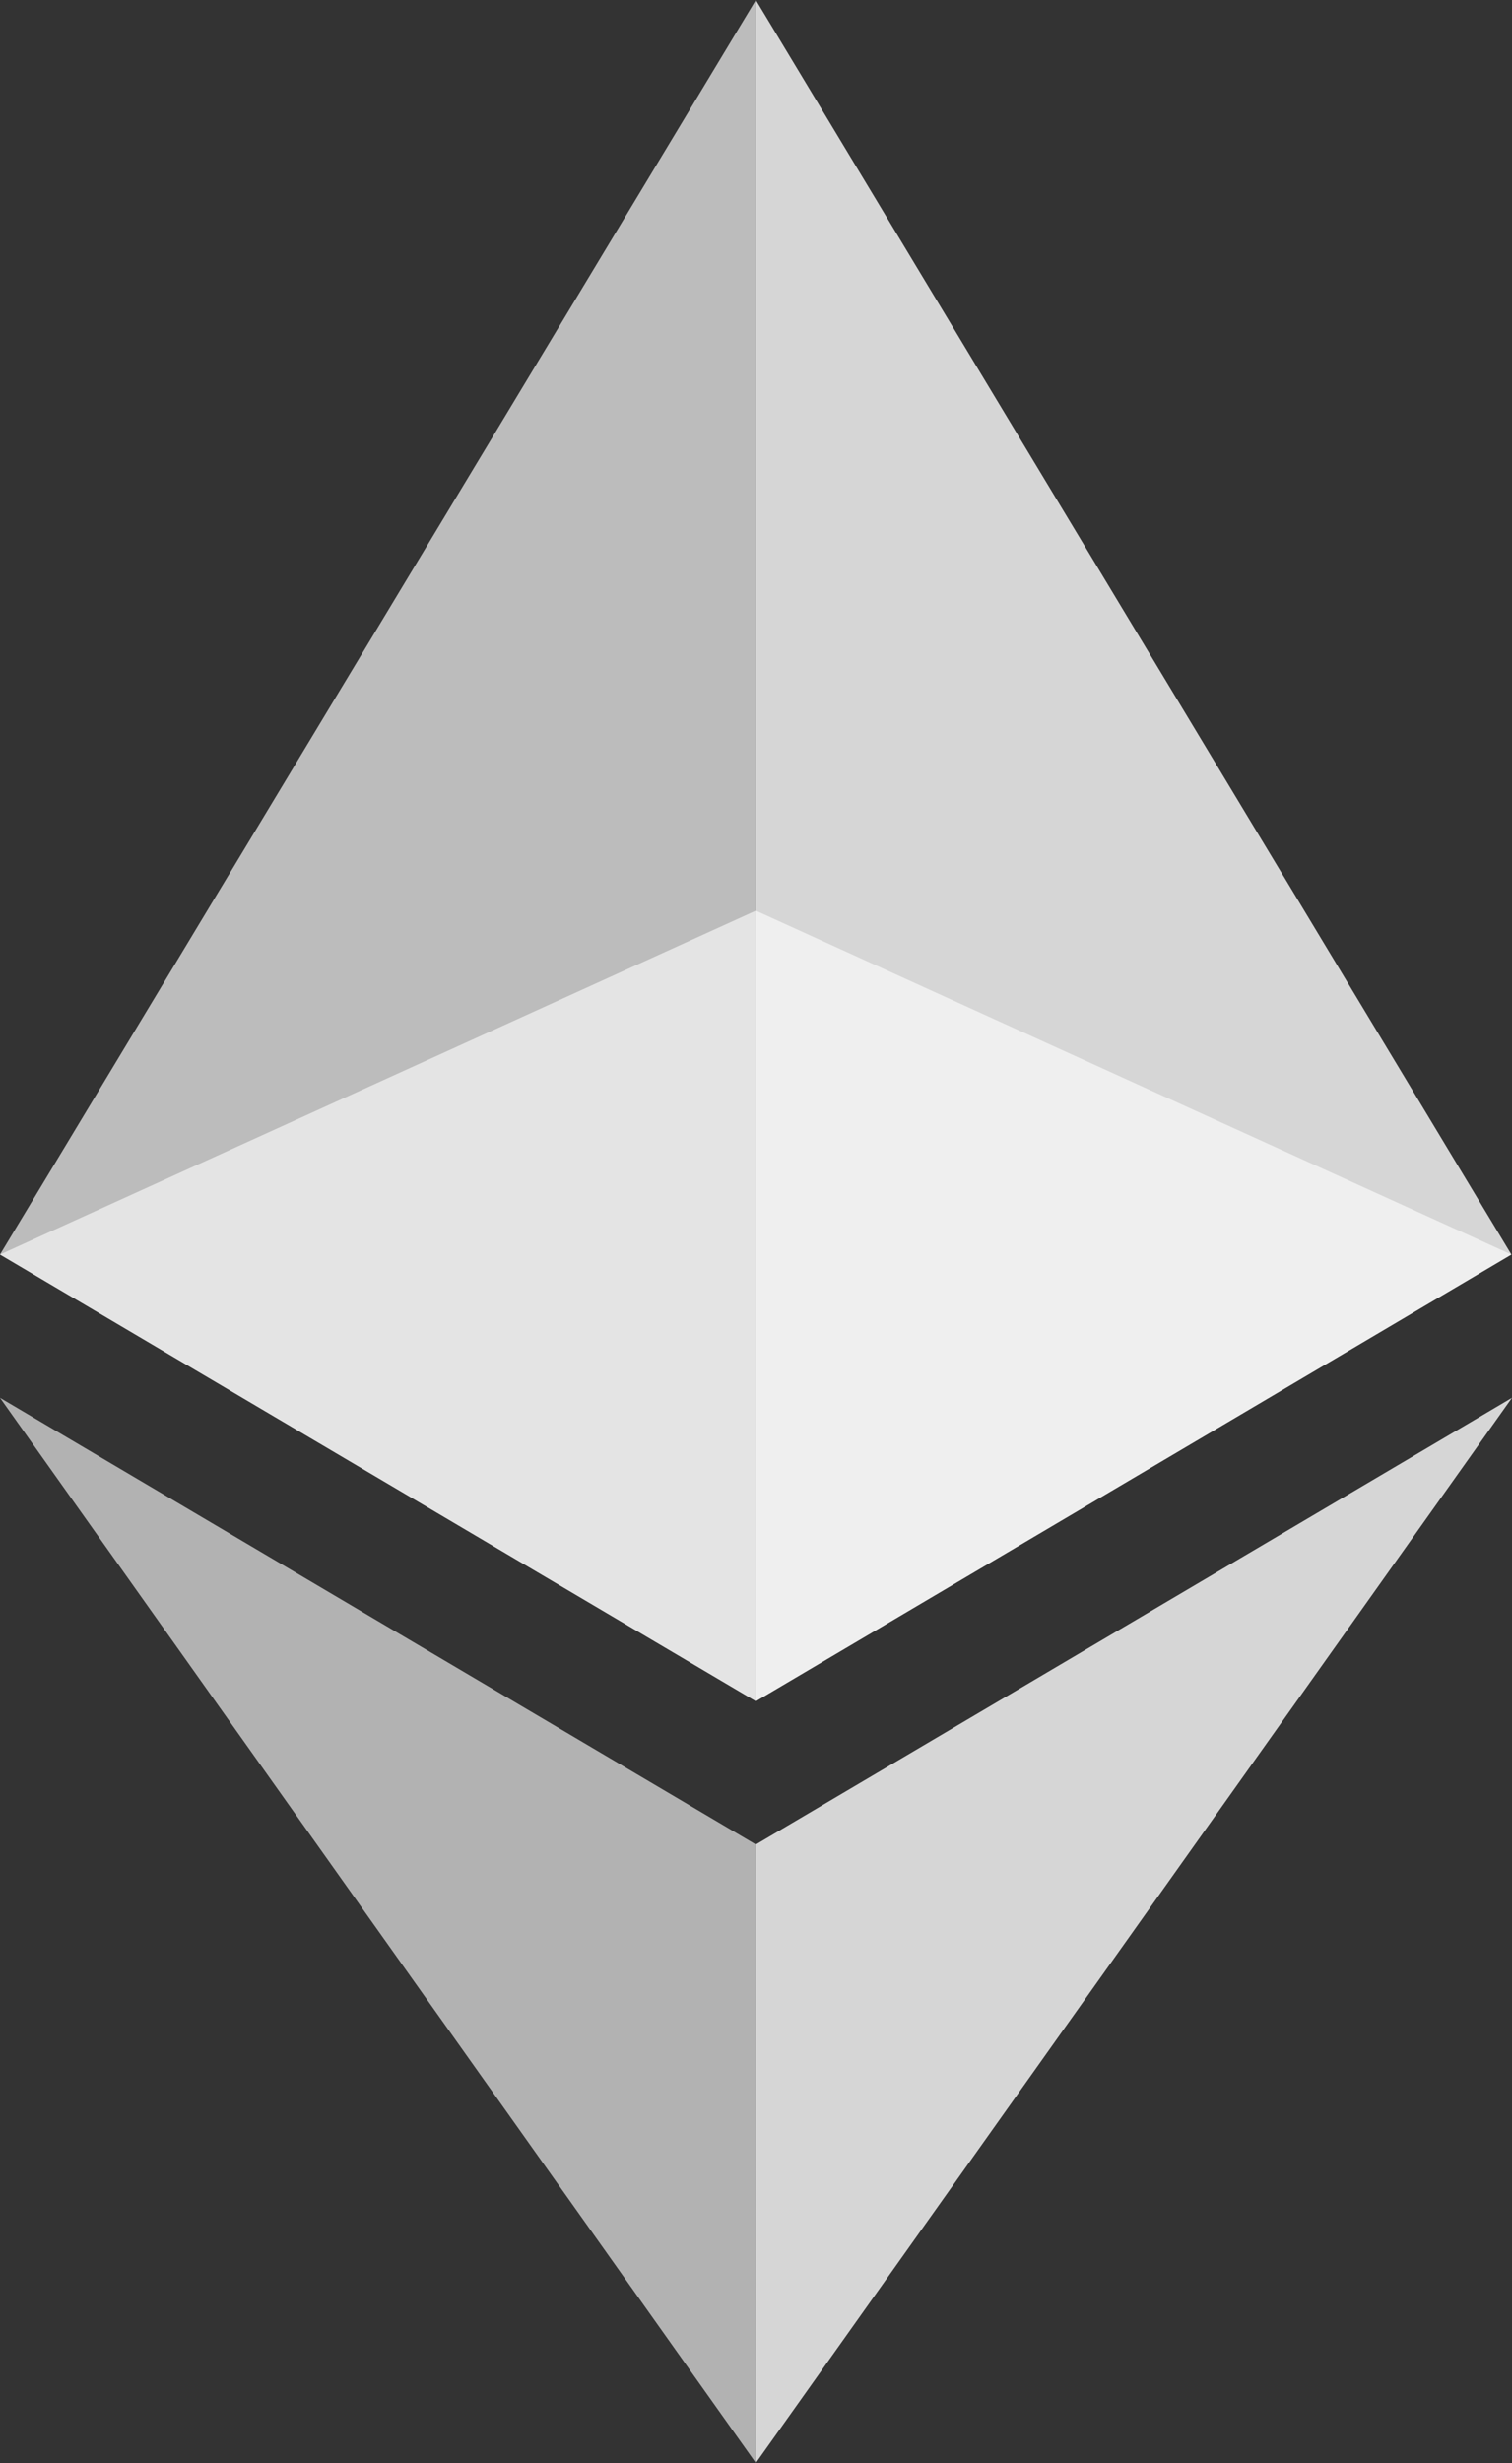
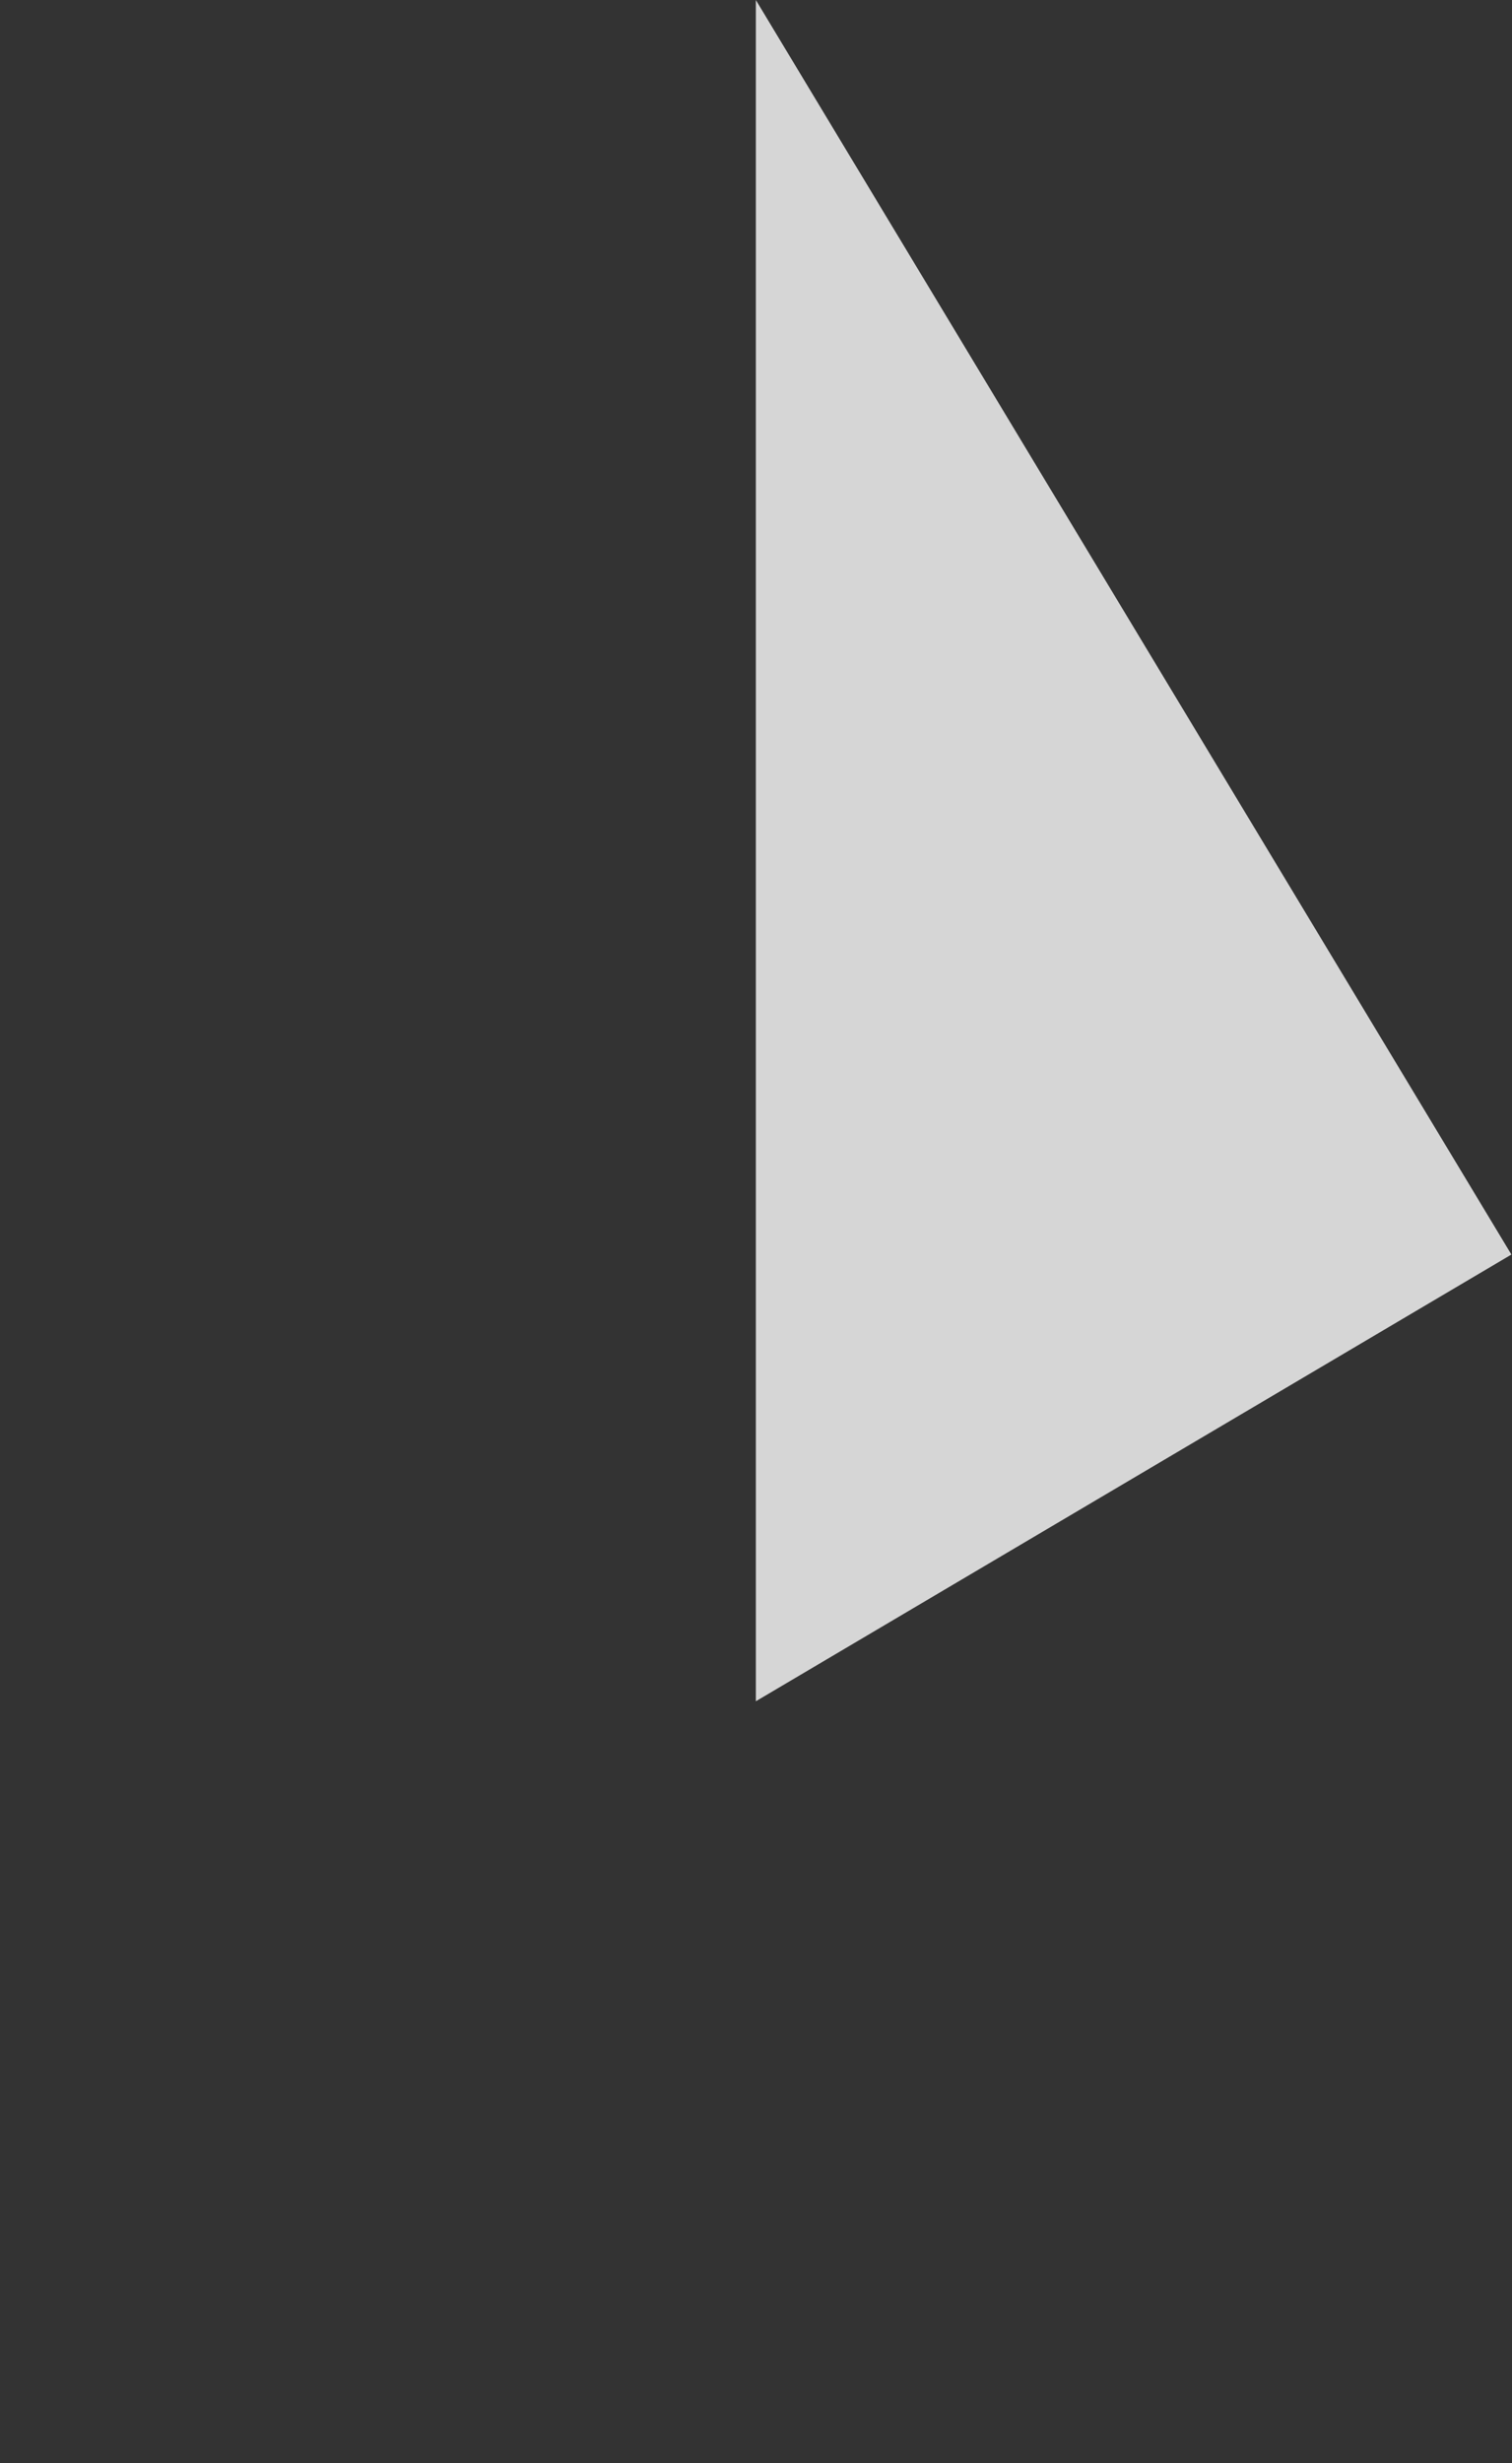
<svg xmlns="http://www.w3.org/2000/svg" width="665.685" height="1084.009" viewBox="0 0 665.685 1084.009">
  <rect x="0" y="0" width="665.685" height="1084.009" fill="#333333" stroke="none" />
  <defs>
    <clipPath id="clip-path">
-       <path id="Tracé_3438" data-name="Tracé 3438" d="M720.6,306.4h665.422V654.351H720.6Z" transform="translate(-720.6 -306.4)" fill="#fff" />
-     </clipPath>
+       </clipPath>
    <clipPath id="clip-path-2">
-       <path id="Tracé_3440" data-name="Tracé 3440" d="M720.6,0h332.777V748.748H720.6Z" transform="translate(-720.6)" fill="#fff" />
-     </clipPath>
+       </clipPath>
    <clipPath id="clip-path-3">
      <path id="Tracé_3442" data-name="Tracé 3442" d="M975,0h332.776V748.748H975Z" transform="translate(-974.999)" fill="#fff" />
    </clipPath>
    <clipPath id="clip-path-4">
-       <path id="Tracé_3444" data-name="Tracé 3444" d="M720.6,470.3h332.777V939.117H720.6Z" transform="translate(-720.6 -470.3)" fill="#fff" />
-     </clipPath>
+       </clipPath>
    <clipPath id="clip-path-5">
      <path id="Tracé_3446" data-name="Tracé 3446" d="M975,470.3h332.909V939.117H975Z" transform="translate(-974.999 -470.3)" fill="#fff" />
    </clipPath>
  </defs>
  <g id="ethereum" transform="translate(-720.6)">
    <g id="Groupe_1211" data-name="Groupe 1211" transform="translate(720.6 400.797)" opacity="0.6">
      <g id="Groupe_1210" data-name="Groupe 1210" transform="translate(0)" clip-path="url(#clip-path)">
        <path id="Tracé_3437" data-name="Tracé 3437" d="M1053.377,306.4,720.6,457.745l332.777,196.605,332.645-196.605Z" transform="translate(-720.6 -306.4)" fill="#fff" />
      </g>
    </g>
    <g id="Groupe_1213" data-name="Groupe 1213" transform="translate(720.6)" opacity="0.668">
      <g id="Groupe_1212" data-name="Groupe 1212" transform="translate(0)" clip-path="url(#clip-path-2)">
        <path id="Tracé_3439" data-name="Tracé 3439" d="M720.6,552.142l332.777,196.605V0Z" transform="translate(-720.6)" fill="#fff" />
      </g>
    </g>
    <g id="Groupe_1215" data-name="Groupe 1215" transform="translate(1053.376)" opacity="0.8">
      <g id="Groupe_1214" data-name="Groupe 1214" transform="translate(0)" clip-path="url(#clip-path-3)">
        <path id="Tracé_3441" data-name="Tracé 3441" d="M975,0V748.748l332.646-196.605Z" transform="translate(-974.999)" fill="#fff" />
      </g>
    </g>
    <g id="Groupe_1217" data-name="Groupe 1217" transform="translate(720.6 615.192)" opacity="0.623">
      <g id="Groupe_1216" data-name="Groupe 1216" transform="translate(0)" clip-path="url(#clip-path-4)">
-         <path id="Tracé_3443" data-name="Tracé 3443" d="M720.6,470.3l332.777,468.817V666.9Z" transform="translate(-720.6 -470.3)" fill="#fff" />
-       </g>
+         </g>
    </g>
    <g id="Groupe_1219" data-name="Groupe 1219" transform="translate(1053.376 615.192)" opacity="0.8">
      <g id="Groupe_1218" data-name="Groupe 1218" transform="translate(0)" clip-path="url(#clip-path-5)">
-         <path id="Tracé_3445" data-name="Tracé 3445" d="M975,666.9V939.117L1307.908,470.3Z" transform="translate(-974.999 -470.3)" fill="#fff" />
-       </g>
+         </g>
    </g>
  </g>
</svg>